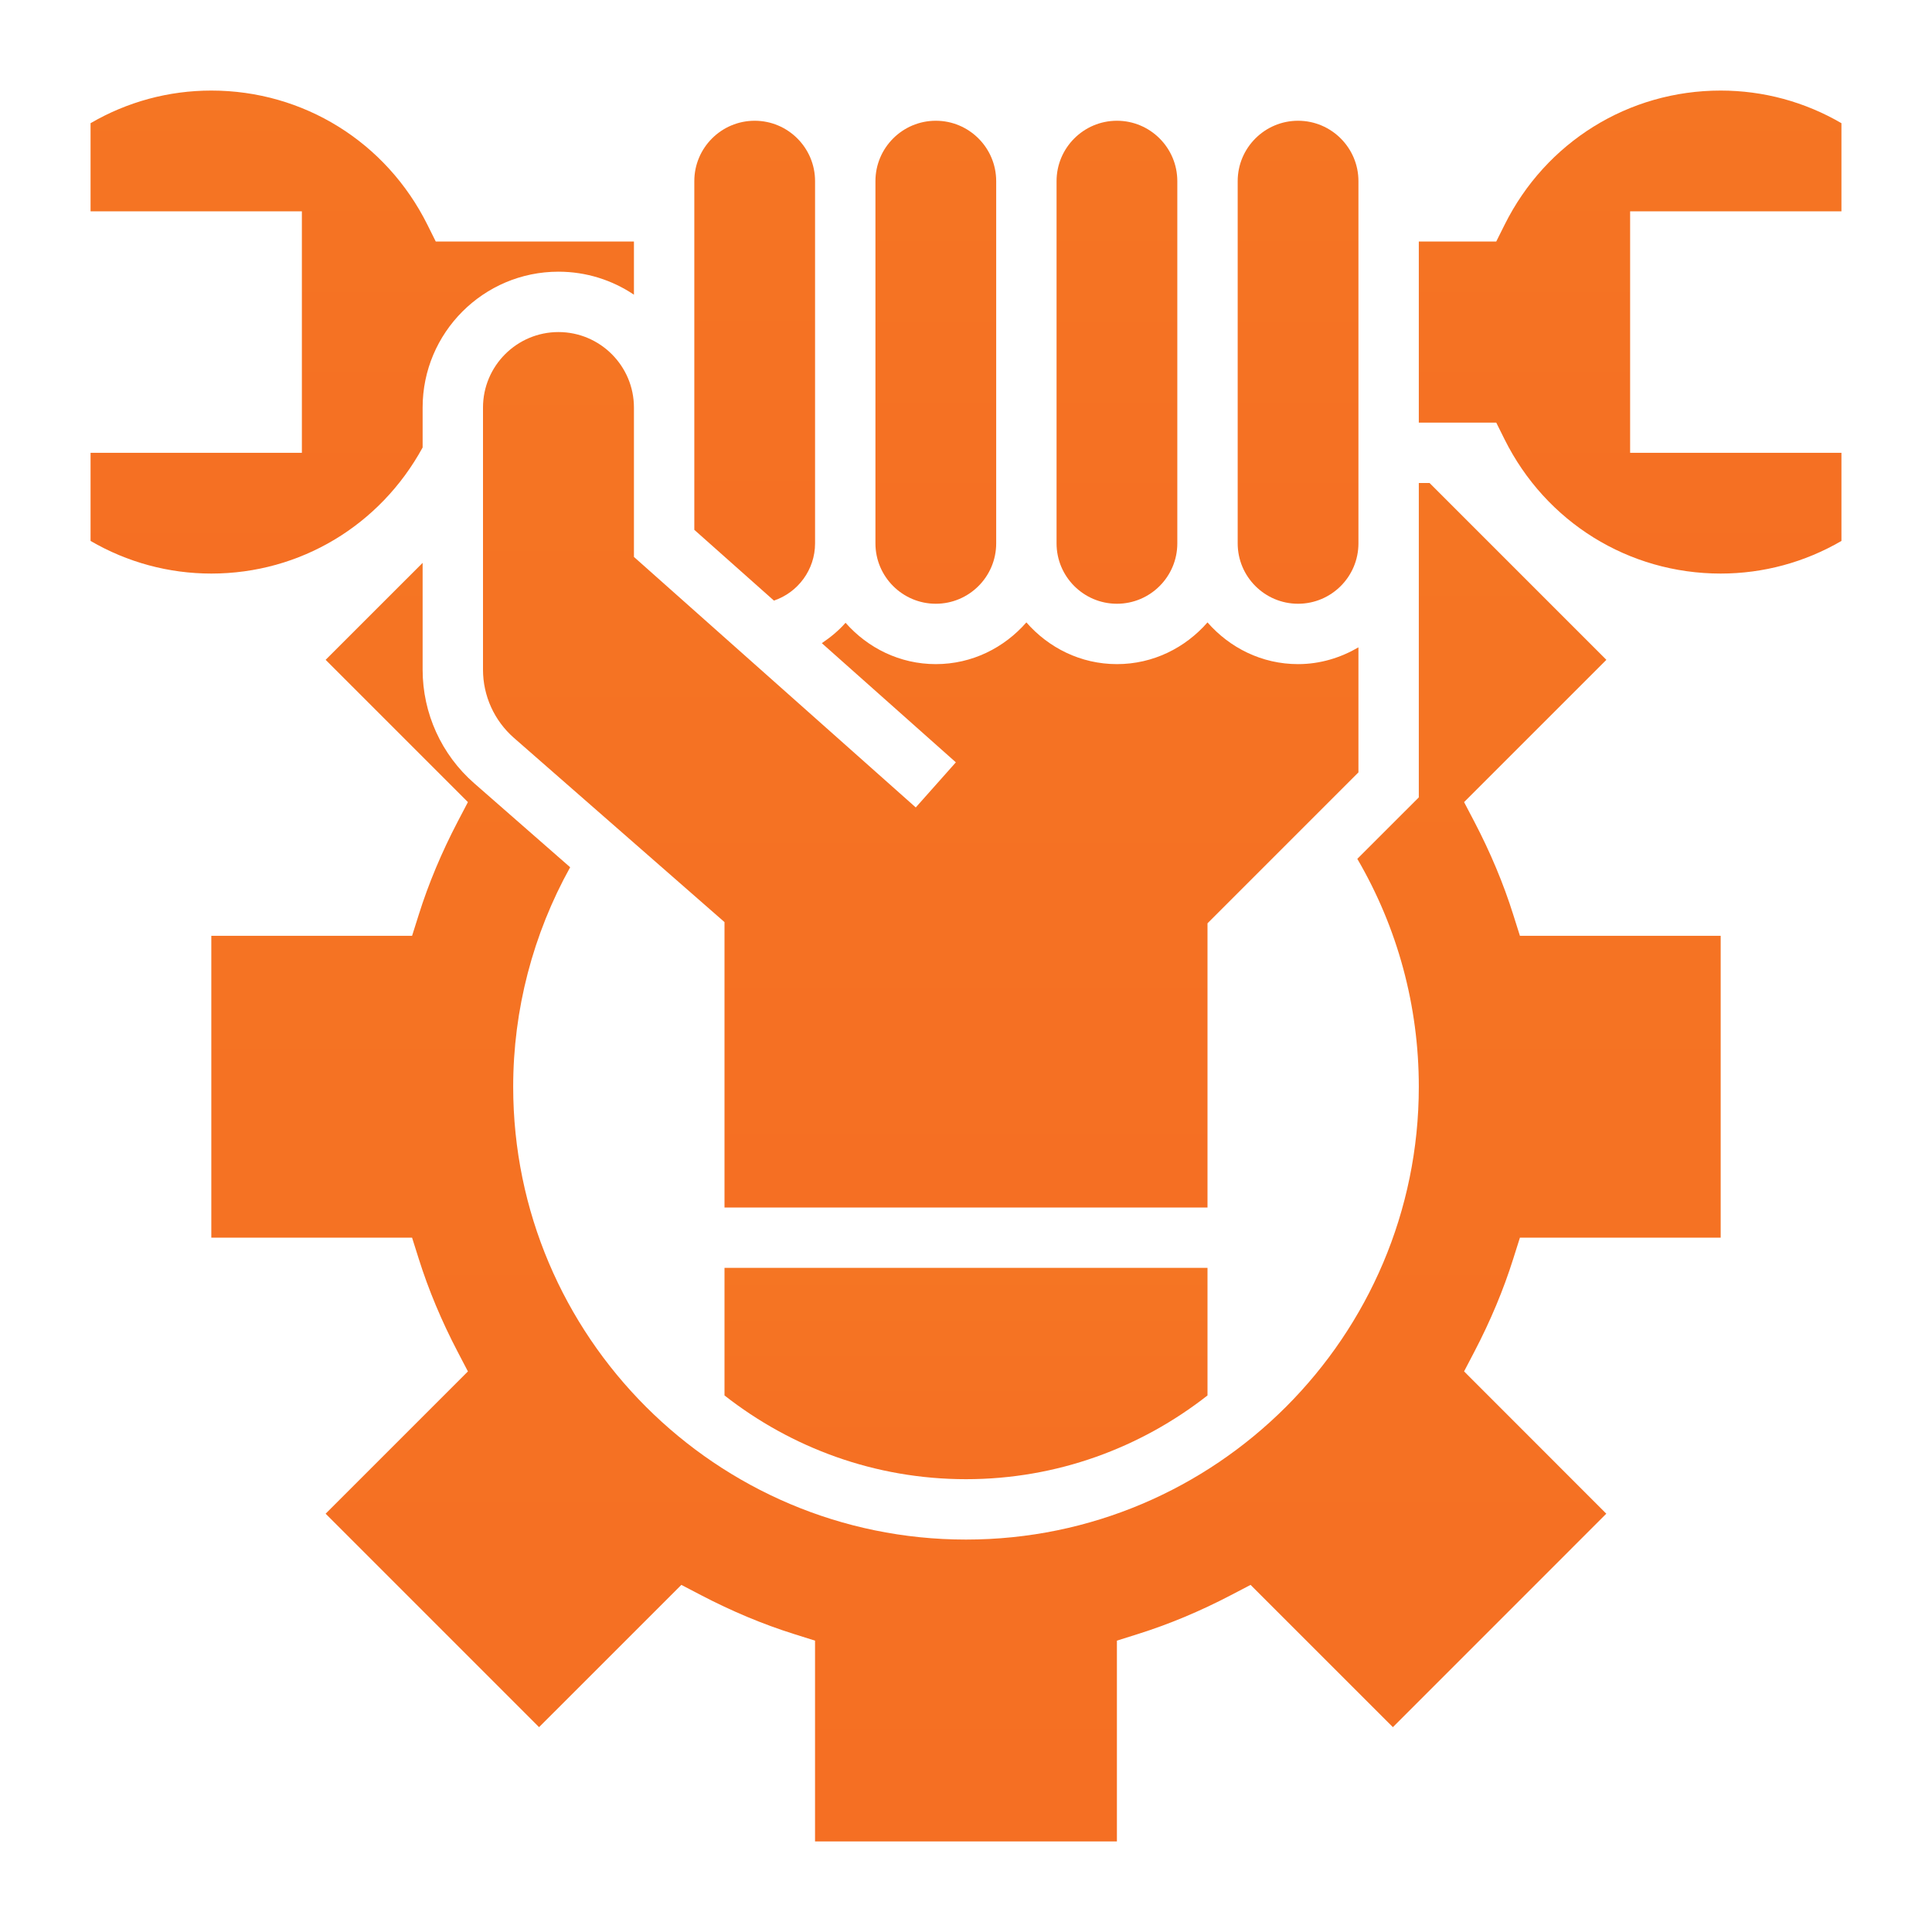
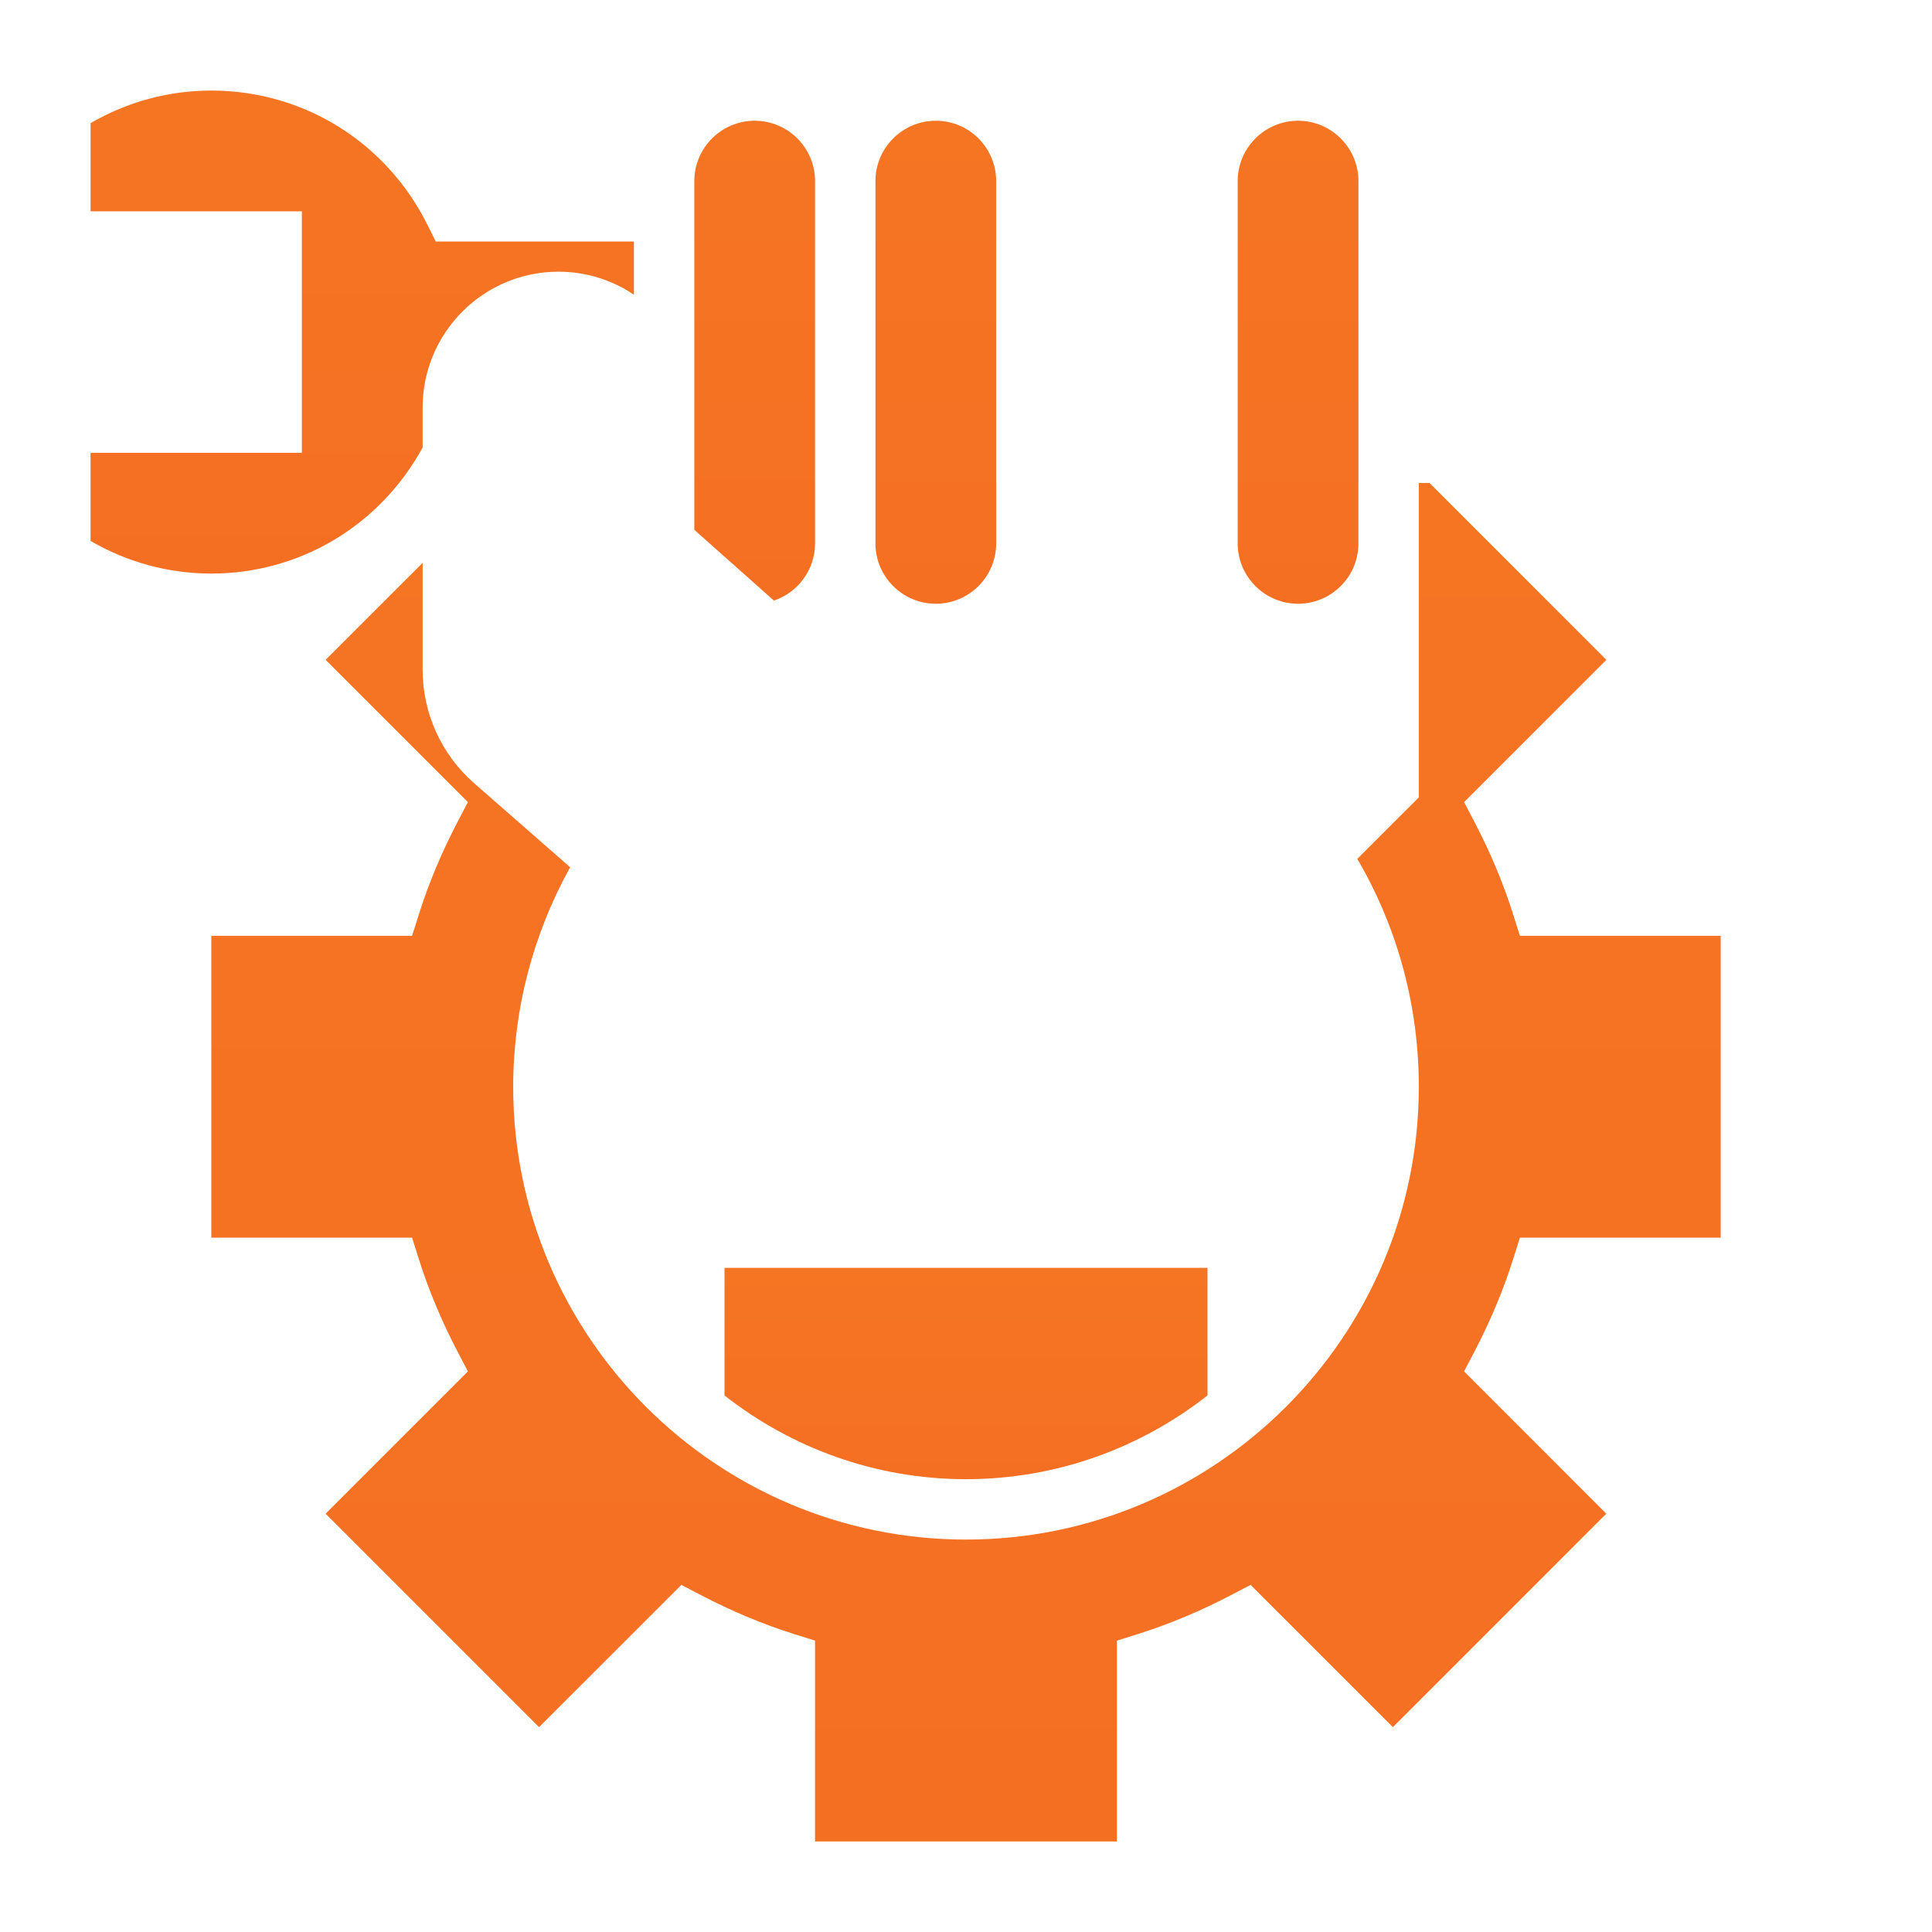
<svg xmlns="http://www.w3.org/2000/svg" width="72" height="72" viewBox="0 0 72 72" fill="none">
  <g id="noun-repair-2311197 1">
    <g id="Group">
-       <path id="Vector" d="M34.128 30.091L23.625 20.755V20.25V15.188C23.625 13.637 22.364 12.375 20.812 12.375C19.261 12.375 18 13.637 18 15.188V24.958C18 25.931 18.42 26.857 19.152 27.498L27 34.364V45H45V34.409L50.625 28.784V24.125C49.96 24.512 49.199 24.75 48.375 24.75C47.024 24.75 45.826 24.14 45 23.195C44.174 24.14 42.976 24.75 41.625 24.75C40.274 24.75 39.076 24.14 38.25 23.195C37.424 24.14 36.226 24.75 34.875 24.75C33.531 24.75 32.337 24.146 31.511 23.209C31.255 23.502 30.952 23.75 30.627 23.969L35.622 28.41L34.128 30.091Z" fill="url(#paint0_linear_10_1215)" />
      <path id="Vector_2" d="M27 52.004C29.485 53.952 32.605 55.125 36 55.125C39.395 55.125 42.515 53.952 45 52.004V47.25H27V52.004Z" fill="url(#paint1_linear_10_1215)" />
      <path id="Vector_3" d="M48.375 22.5C49.616 22.5 50.625 21.491 50.625 20.25V7.875V6.75C50.625 5.509 49.616 4.5 48.375 4.5C47.134 4.5 46.125 5.509 46.125 6.75V20.25C46.125 21.491 47.134 22.5 48.375 22.5Z" fill="url(#paint2_linear_10_1215)" />
-       <path id="Vector_4" d="M41.625 22.5C42.866 22.5 43.875 21.491 43.875 20.25V6.75C43.875 5.509 42.866 4.5 41.625 4.5C40.384 4.5 39.375 5.509 39.375 6.75V20.25C39.375 21.491 40.384 22.5 41.625 22.5Z" fill="url(#paint3_linear_10_1215)" />
      <path id="Vector_5" d="M34.875 22.5C36.116 22.5 37.125 21.491 37.125 20.25V6.75C37.125 5.509 36.116 4.5 34.875 4.5C33.634 4.5 32.625 5.509 32.625 6.75V20.25C32.625 21.491 33.634 22.5 34.875 22.5Z" fill="url(#paint4_linear_10_1215)" />
      <path id="Vector_6" d="M56.394 34.087C56.031 32.931 55.542 31.767 54.946 30.625L54.562 29.892L59.865 24.59L53.276 18H52.875V20.25V29.716L50.583 32.007C52.085 34.578 52.875 37.487 52.875 40.5C52.875 49.805 45.305 57.375 36 57.375C26.695 57.375 19.125 49.805 19.125 40.5C19.125 37.628 19.863 34.815 21.248 32.32L17.672 29.19C16.45 28.123 15.75 26.579 15.75 24.958V20.976L12.135 24.59L17.438 29.892L17.054 30.625C16.458 31.767 15.969 32.931 15.606 34.087L15.357 34.875H7.875V46.125H15.357L15.606 46.913C15.968 48.063 16.455 49.229 17.055 50.376L17.438 51.109L12.135 56.411L20.089 64.366L25.392 59.064L26.124 59.446C27.272 60.046 28.437 60.533 29.586 60.894L30.374 61.142V68.625H41.624V61.142L42.411 60.894C43.561 60.533 44.727 60.046 45.874 59.446L46.605 59.064L51.909 64.366L59.862 56.411L54.562 51.108L54.945 50.375C55.545 49.228 56.032 48.062 56.394 46.911L56.643 46.124H64.125V34.875H56.643L56.394 34.087Z" fill="url(#paint5_linear_10_1215)" />
-       <path id="Vector_7" d="M68.625 7.875V4.591C67.257 3.793 65.712 3.375 64.125 3.375C60.693 3.375 57.607 5.292 56.072 8.377L55.761 9H52.875V15.75H55.761L56.071 16.373C57.607 19.458 60.693 21.375 64.125 21.375C65.712 21.375 67.257 20.956 68.625 20.159V16.875H60.75V7.875H68.625Z" fill="url(#paint6_linear_10_1215)" />
      <path id="Vector_8" d="M30.375 20.25V6.75C30.375 5.509 29.366 4.5 28.125 4.5C26.884 4.5 25.875 5.509 25.875 6.75V15.188V19.745L28.842 22.382C29.739 22.08 30.375 21.231 30.375 20.25Z" fill="url(#paint7_linear_10_1215)" />
      <path id="Vector_9" d="M15.75 16.677V15.188C15.75 12.396 18.021 10.125 20.812 10.125C21.853 10.125 22.82 10.442 23.625 10.982V9H16.239L15.929 8.377C14.393 5.292 11.307 3.375 7.875 3.375C6.288 3.375 4.743 3.793 3.375 4.591V7.875H11.25V16.875H3.375V20.159C4.743 20.956 6.288 21.375 7.875 21.375C11.189 21.375 14.166 19.577 15.75 16.677Z" fill="url(#paint8_linear_10_1215)" />
    </g>
  </g>
  <defs>
    <linearGradient id="paint0_linear_10_1215" x1="34.312" y1="12.375" x2="34.312" y2="45" gradientUnits="userSpaceOnUse">
      <stop stop-color="#F57523" />
      <stop offset="1" stop-color="#F56F23" />
    </linearGradient>
    <linearGradient id="paint1_linear_10_1215" x1="36" y1="47.25" x2="36" y2="55.125" gradientUnits="userSpaceOnUse">
      <stop stop-color="#F57523" />
      <stop offset="1" stop-color="#F56F23" />
    </linearGradient>
    <linearGradient id="paint2_linear_10_1215" x1="48.375" y1="4.5" x2="48.375" y2="22.5" gradientUnits="userSpaceOnUse">
      <stop stop-color="#F57523" />
      <stop offset="1" stop-color="#F56F23" />
    </linearGradient>
    <linearGradient id="paint3_linear_10_1215" x1="41.625" y1="4.5" x2="41.625" y2="22.5" gradientUnits="userSpaceOnUse">
      <stop stop-color="#F57523" />
      <stop offset="1" stop-color="#F56F23" />
    </linearGradient>
    <linearGradient id="paint4_linear_10_1215" x1="34.875" y1="4.5" x2="34.875" y2="22.5" gradientUnits="userSpaceOnUse">
      <stop stop-color="#F57523" />
      <stop offset="1" stop-color="#F56F23" />
    </linearGradient>
    <linearGradient id="paint5_linear_10_1215" x1="36" y1="18" x2="36" y2="68.625" gradientUnits="userSpaceOnUse">
      <stop stop-color="#F57523" />
      <stop offset="1" stop-color="#F56F23" />
    </linearGradient>
    <linearGradient id="paint6_linear_10_1215" x1="60.75" y1="3.375" x2="60.75" y2="21.375" gradientUnits="userSpaceOnUse">
      <stop stop-color="#F57523" />
      <stop offset="1" stop-color="#F56F23" />
    </linearGradient>
    <linearGradient id="paint7_linear_10_1215" x1="28.125" y1="4.5" x2="28.125" y2="22.382" gradientUnits="userSpaceOnUse">
      <stop stop-color="#F57523" />
      <stop offset="1" stop-color="#F56F23" />
    </linearGradient>
    <linearGradient id="paint8_linear_10_1215" x1="13.5" y1="3.375" x2="13.5" y2="21.375" gradientUnits="userSpaceOnUse">
      <stop stop-color="#F57523" />
      <stop offset="1" stop-color="#F56F23" />
    </linearGradient>
  </defs>
</svg>